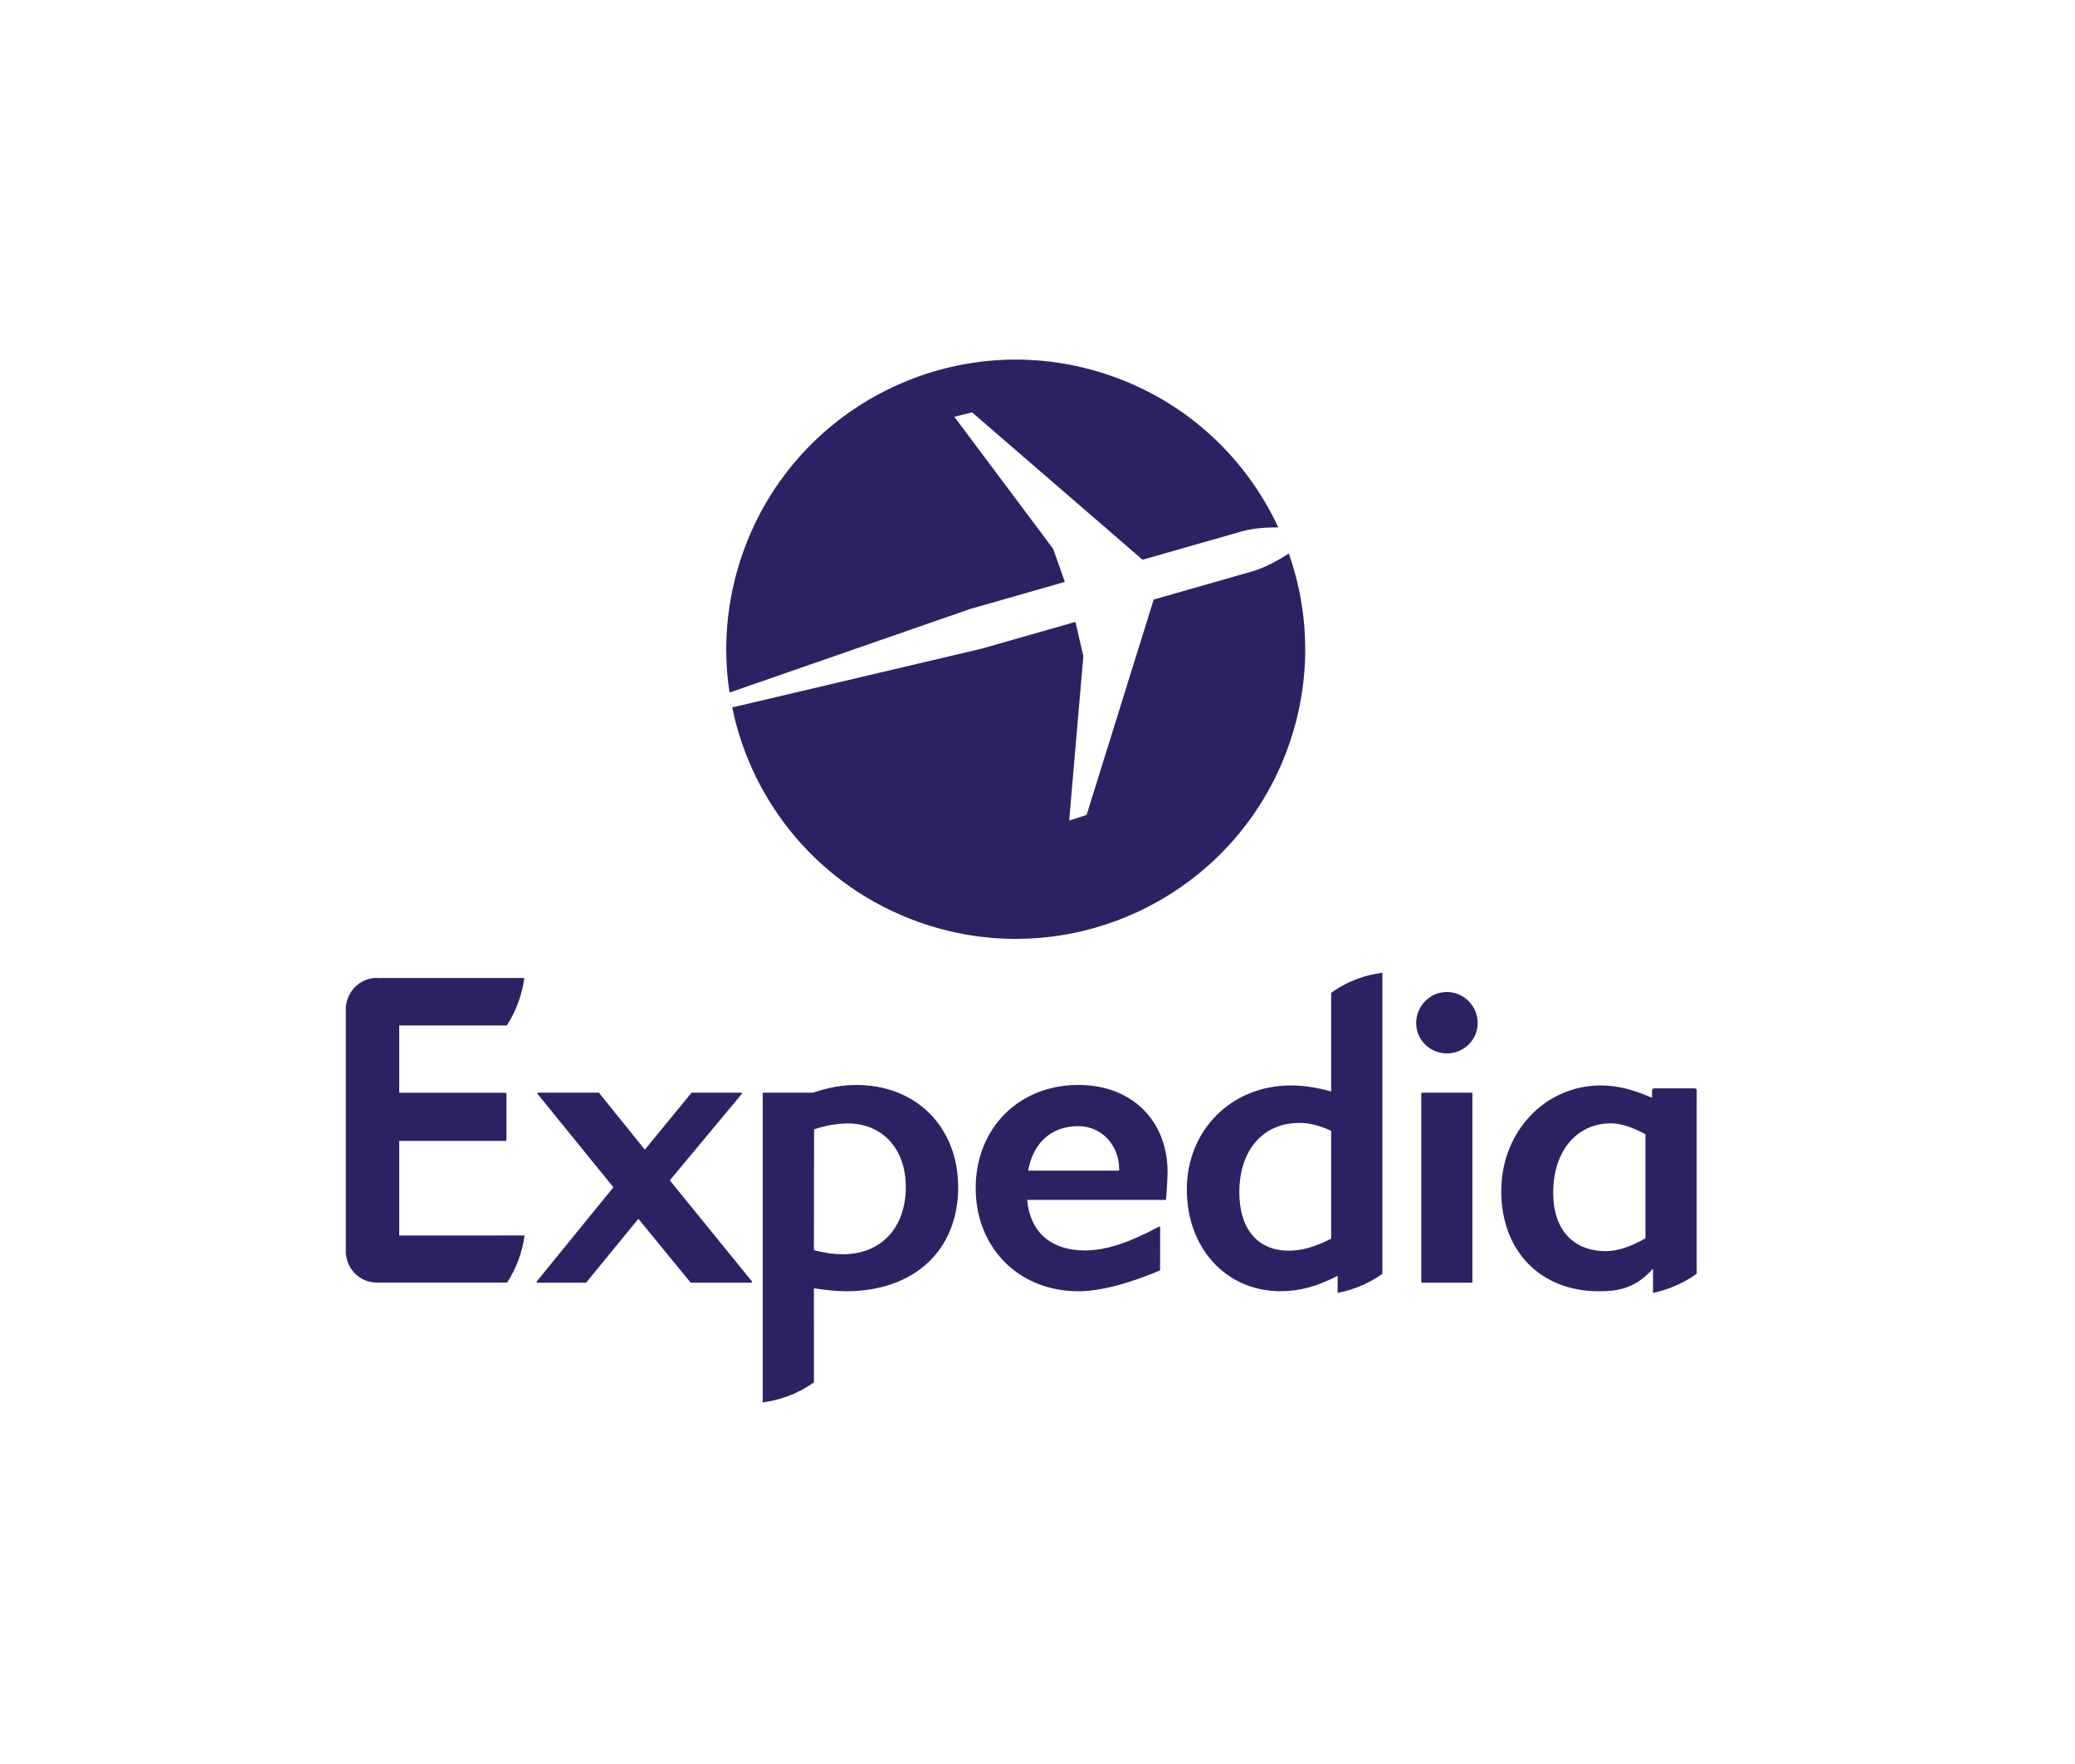
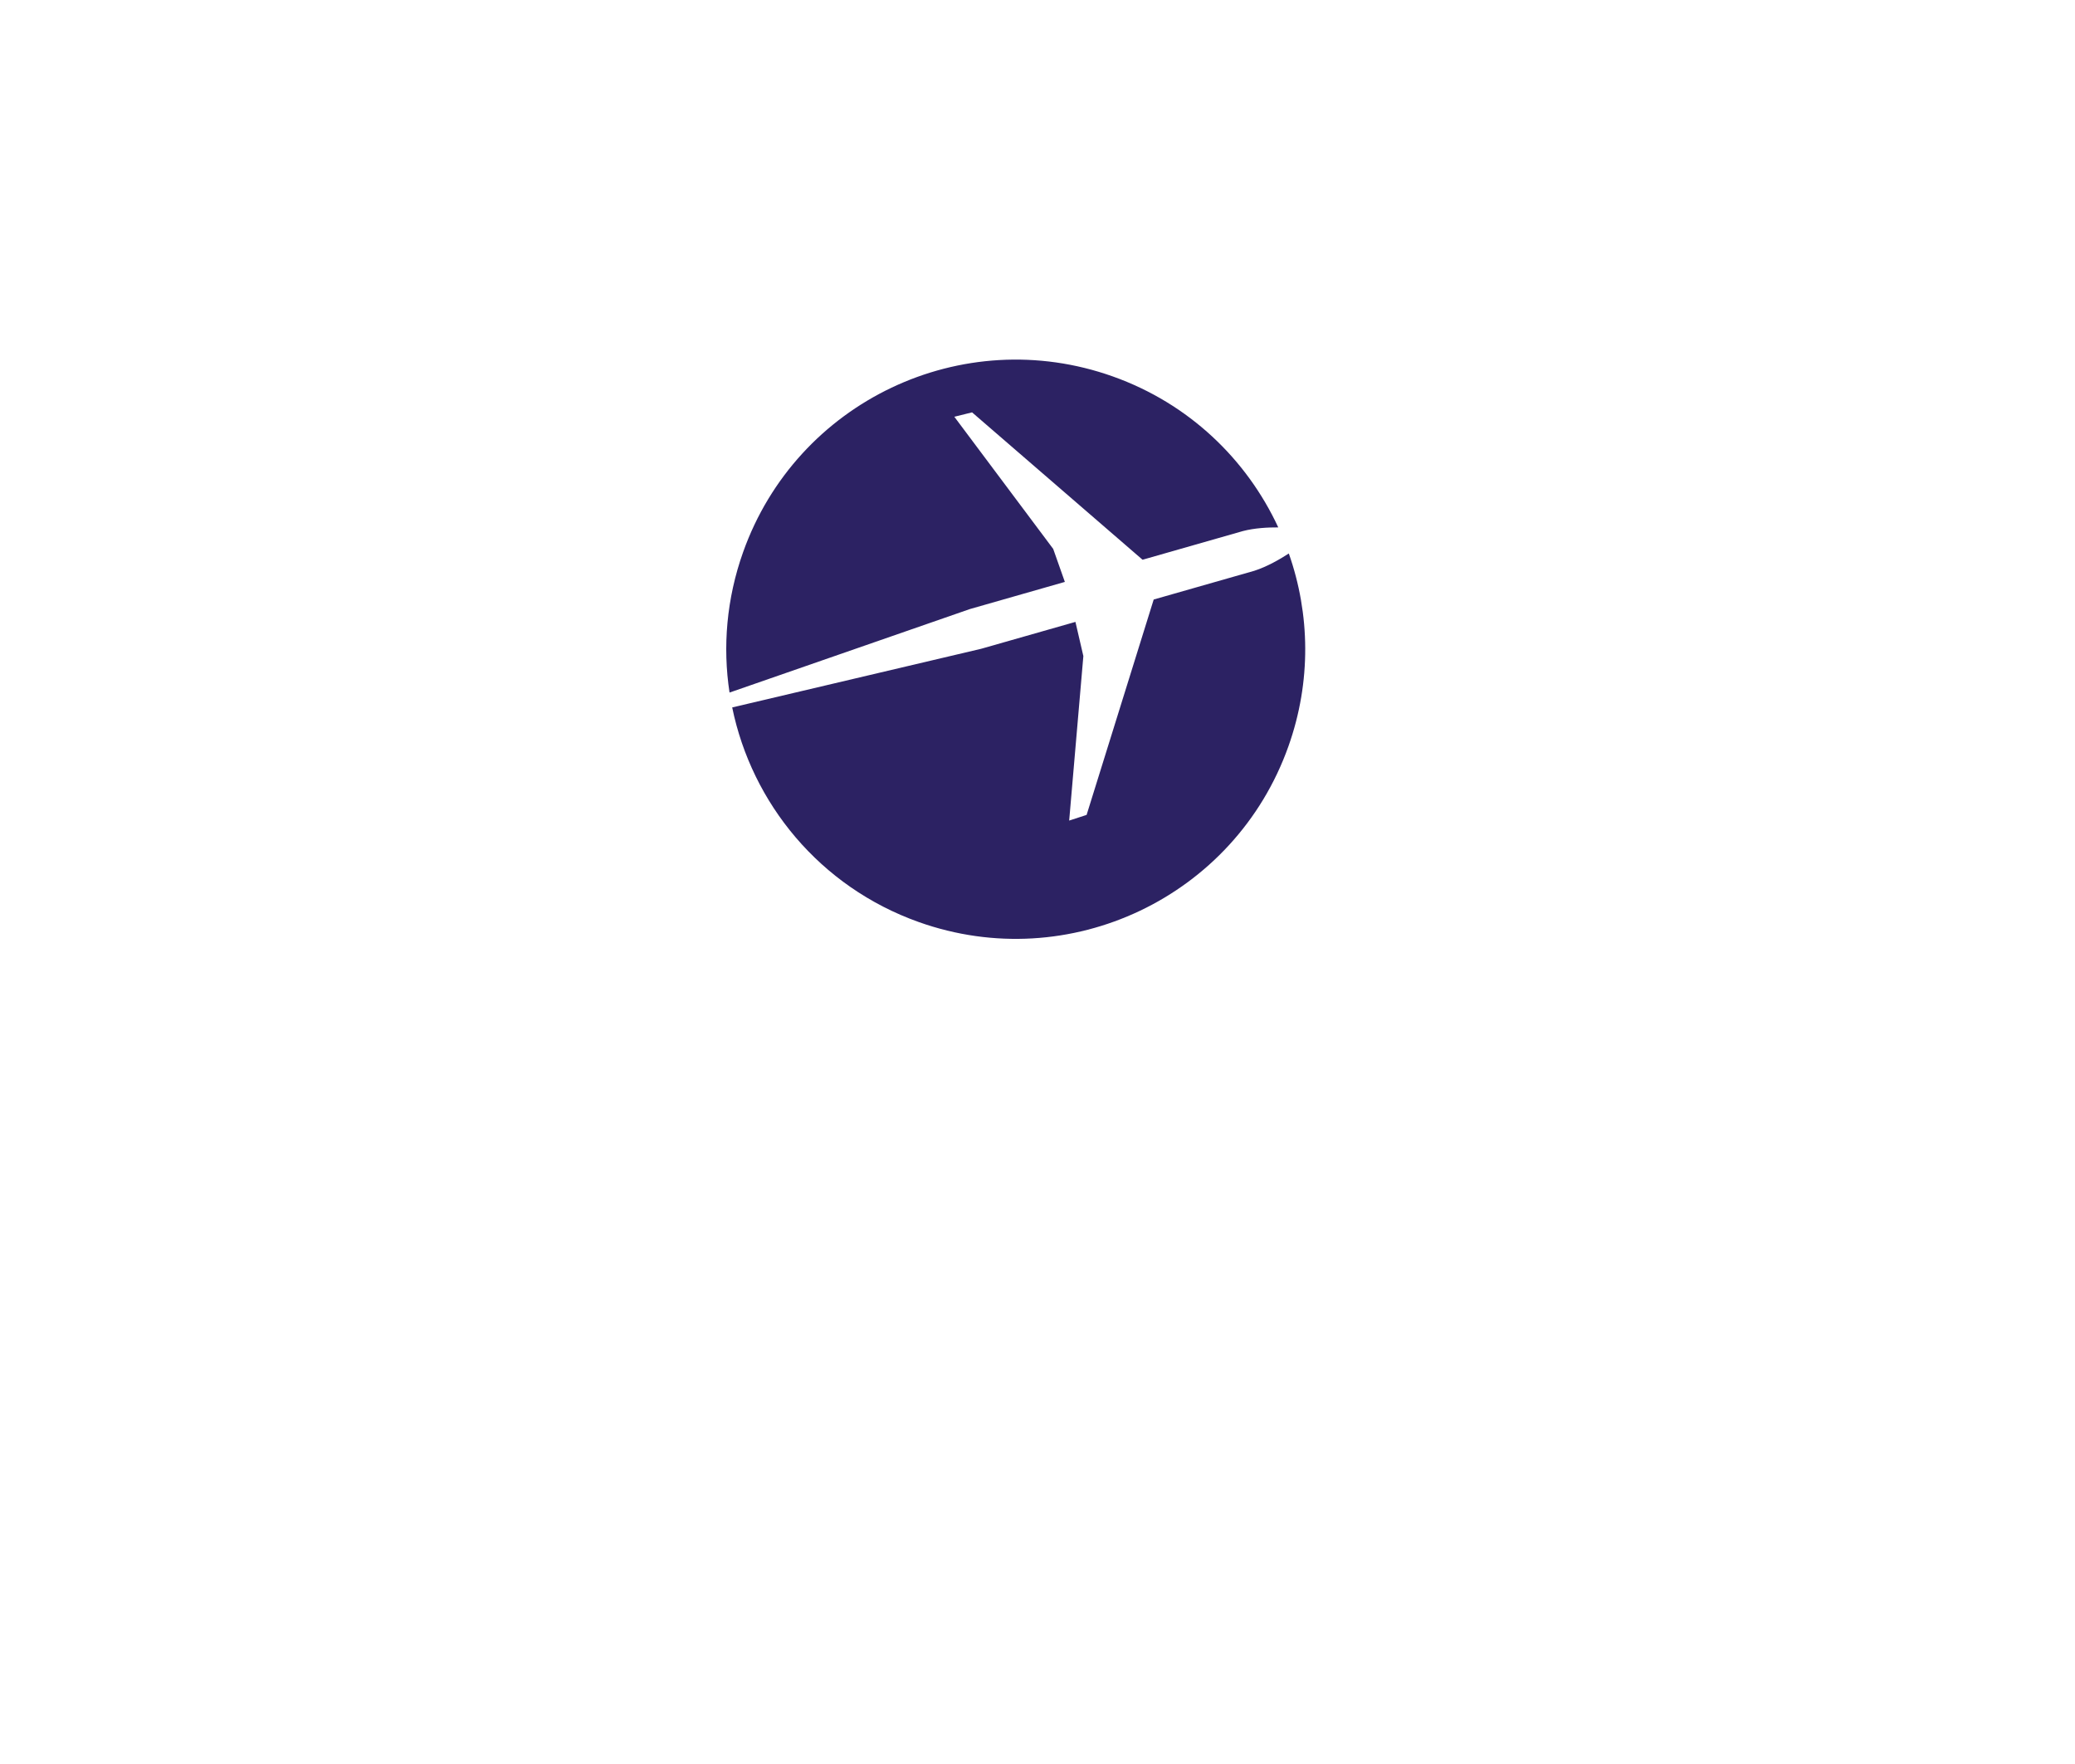
<svg xmlns="http://www.w3.org/2000/svg" width="60" height="51" viewBox="0 0 60 51" fill="none">
-   <path d="M21.729 37.084H19.982C19.974 37.084 19.97 37.082 19.965 37.076L18.46 35.238L16.954 37.076C16.951 37.082 16.945 37.084 16.937 37.084H15.539C15.53 37.084 15.524 37.08 15.518 37.07C15.515 37.065 15.515 37.055 15.521 37.048L17.737 34.326L15.546 31.629C15.544 31.625 15.542 31.621 15.541 31.616C15.541 31.612 15.541 31.607 15.543 31.603C15.547 31.598 15.555 31.59 15.562 31.59H17.309C17.315 31.59 17.321 31.594 17.326 31.601L18.646 33.238L19.99 31.601C19.994 31.594 20 31.59 20.006 31.59H21.431C21.439 31.59 21.448 31.598 21.451 31.603C21.453 31.607 21.453 31.612 21.453 31.616C21.452 31.621 21.451 31.625 21.448 31.629L19.368 34.126L21.744 37.048C21.75 37.055 21.752 37.065 21.747 37.07C21.746 37.074 21.743 37.077 21.74 37.08C21.737 37.082 21.733 37.083 21.729 37.084ZM31.182 32.559C30.408 32.559 29.88 33.028 29.729 33.844H32.36V33.792C32.36 33.139 31.879 32.559 31.182 32.559ZM33.717 34.681C33.715 34.684 33.712 34.687 33.709 34.688C33.706 34.69 33.702 34.691 33.699 34.691H29.701C29.784 35.622 30.389 36.152 31.367 36.152C31.969 36.152 32.609 35.946 33.513 35.465C33.53 35.456 33.546 35.47 33.546 35.487L33.544 36.717C33.543 36.727 33.538 36.733 33.531 36.736C32.69 37.09 31.846 37.332 31.182 37.332C29.46 37.332 28.213 36.077 28.213 34.349C28.213 32.621 29.46 31.367 31.182 31.367C32.752 31.367 33.761 32.425 33.761 33.881C33.761 34.116 33.72 34.664 33.717 34.681ZM41.838 30.456C41.348 30.456 40.949 30.064 40.949 29.581C40.949 29.083 41.348 28.68 41.838 28.68C42.328 28.68 42.728 29.083 42.728 29.581C42.728 30.064 42.328 30.456 41.838 30.456ZM41.12 37.084C41.106 37.084 41.097 37.075 41.097 37.061V31.613C41.097 31.602 41.105 31.594 41.115 31.591H42.558C42.564 31.592 42.568 31.595 42.572 31.599C42.575 31.603 42.577 31.608 42.576 31.613V37.061C42.576 37.075 42.567 37.084 42.555 37.084H41.12ZM24.369 36.263C24.109 36.263 23.842 36.226 23.535 36.144L23.539 32.65C23.898 32.535 24.21 32.481 24.519 32.481C25.52 32.481 26.192 33.22 26.192 34.316C26.192 35.499 25.476 36.263 24.369 36.263ZM24.762 31.368C24.354 31.368 23.943 31.442 23.511 31.591H22.075C22.063 31.591 22.054 31.601 22.054 31.613V40.547C22.488 40.488 23.02 40.333 23.536 39.965L23.535 37.248C23.89 37.298 24.182 37.332 24.465 37.332C26.433 37.332 27.706 36.152 27.706 34.326C27.706 32.585 26.494 31.368 24.762 31.368ZM38.491 35.811C38.041 36.047 37.639 36.159 37.261 36.159C36.37 36.159 35.836 35.529 35.836 34.475C35.836 33.255 36.518 32.465 37.573 32.465C37.864 32.465 38.147 32.537 38.491 32.692V35.811ZM38.491 28.706V31.558C38.069 31.438 37.698 31.382 37.323 31.382C35.611 31.382 34.318 32.673 34.318 34.387C34.318 36.094 35.459 37.331 37.028 37.331C37.571 37.331 38.08 37.195 38.678 36.887L38.677 37.379C39.072 37.304 39.526 37.146 39.973 36.829V28.123C39.533 28.182 39.013 28.329 38.491 28.706ZM47.579 35.8C47.144 36.051 46.771 36.172 46.438 36.172C45.483 36.172 44.912 35.544 44.912 34.486C44.912 33.284 45.585 32.477 46.586 32.477C46.855 32.477 47.18 32.58 47.579 32.791V35.8ZM49.062 31.525C49.062 31.491 49.034 31.465 49.001 31.465L47.834 31.466C47.817 31.466 47.801 31.473 47.789 31.485C47.778 31.496 47.771 31.512 47.77 31.529V31.727H47.741C47.202 31.491 46.743 31.382 46.29 31.382C44.675 31.382 43.41 32.721 43.41 34.436C43.41 36.17 44.542 37.332 46.228 37.332C46.679 37.332 47.257 37.301 47.798 36.678V37.379C48.181 37.298 48.632 37.135 49.061 36.827L49.062 31.525ZM11.544 35.72L15.168 35.719C15.104 36.205 14.931 36.671 14.662 37.081H10.892C10.43 37.081 10.051 36.724 10.005 36.272C10.003 36.265 10.001 36.258 10 36.252V29.104C10.001 29.099 10.003 29.091 10.005 29.086C10.051 28.633 10.43 28.274 10.892 28.274C10.906 28.274 10.921 28.276 10.933 28.276L15.161 28.275C15.105 28.68 14.968 29.166 14.655 29.648H11.544V31.594H14.623C14.636 31.594 14.645 31.602 14.645 31.615V32.965C14.645 32.976 14.636 32.986 14.623 32.986H11.544V35.719V35.72Z" fill="#2C2263" />
  <path d="M30.791 16.824L30.454 15.87L27.595 12.049L28.108 11.922L33.038 16.183L35.939 15.354C36.28 15.265 36.667 15.246 36.962 15.248C36.05 13.282 34.382 11.668 32.179 10.884C27.824 9.332 23.036 11.607 21.487 15.964C21.008 17.311 20.893 18.701 21.095 20.023L28.045 17.609L30.791 16.824ZM37.267 16.002C37.013 16.167 36.639 16.384 36.267 16.503L33.36 17.333L31.42 23.56L30.916 23.724L31.326 18.968L31.097 17.98L28.372 18.757L21.172 20.453C21.741 23.224 23.704 25.638 26.564 26.657C30.919 28.209 35.706 25.933 37.255 21.579C37.923 19.702 37.88 17.744 37.267 16.002Z" fill="#2C2263" />
</svg>